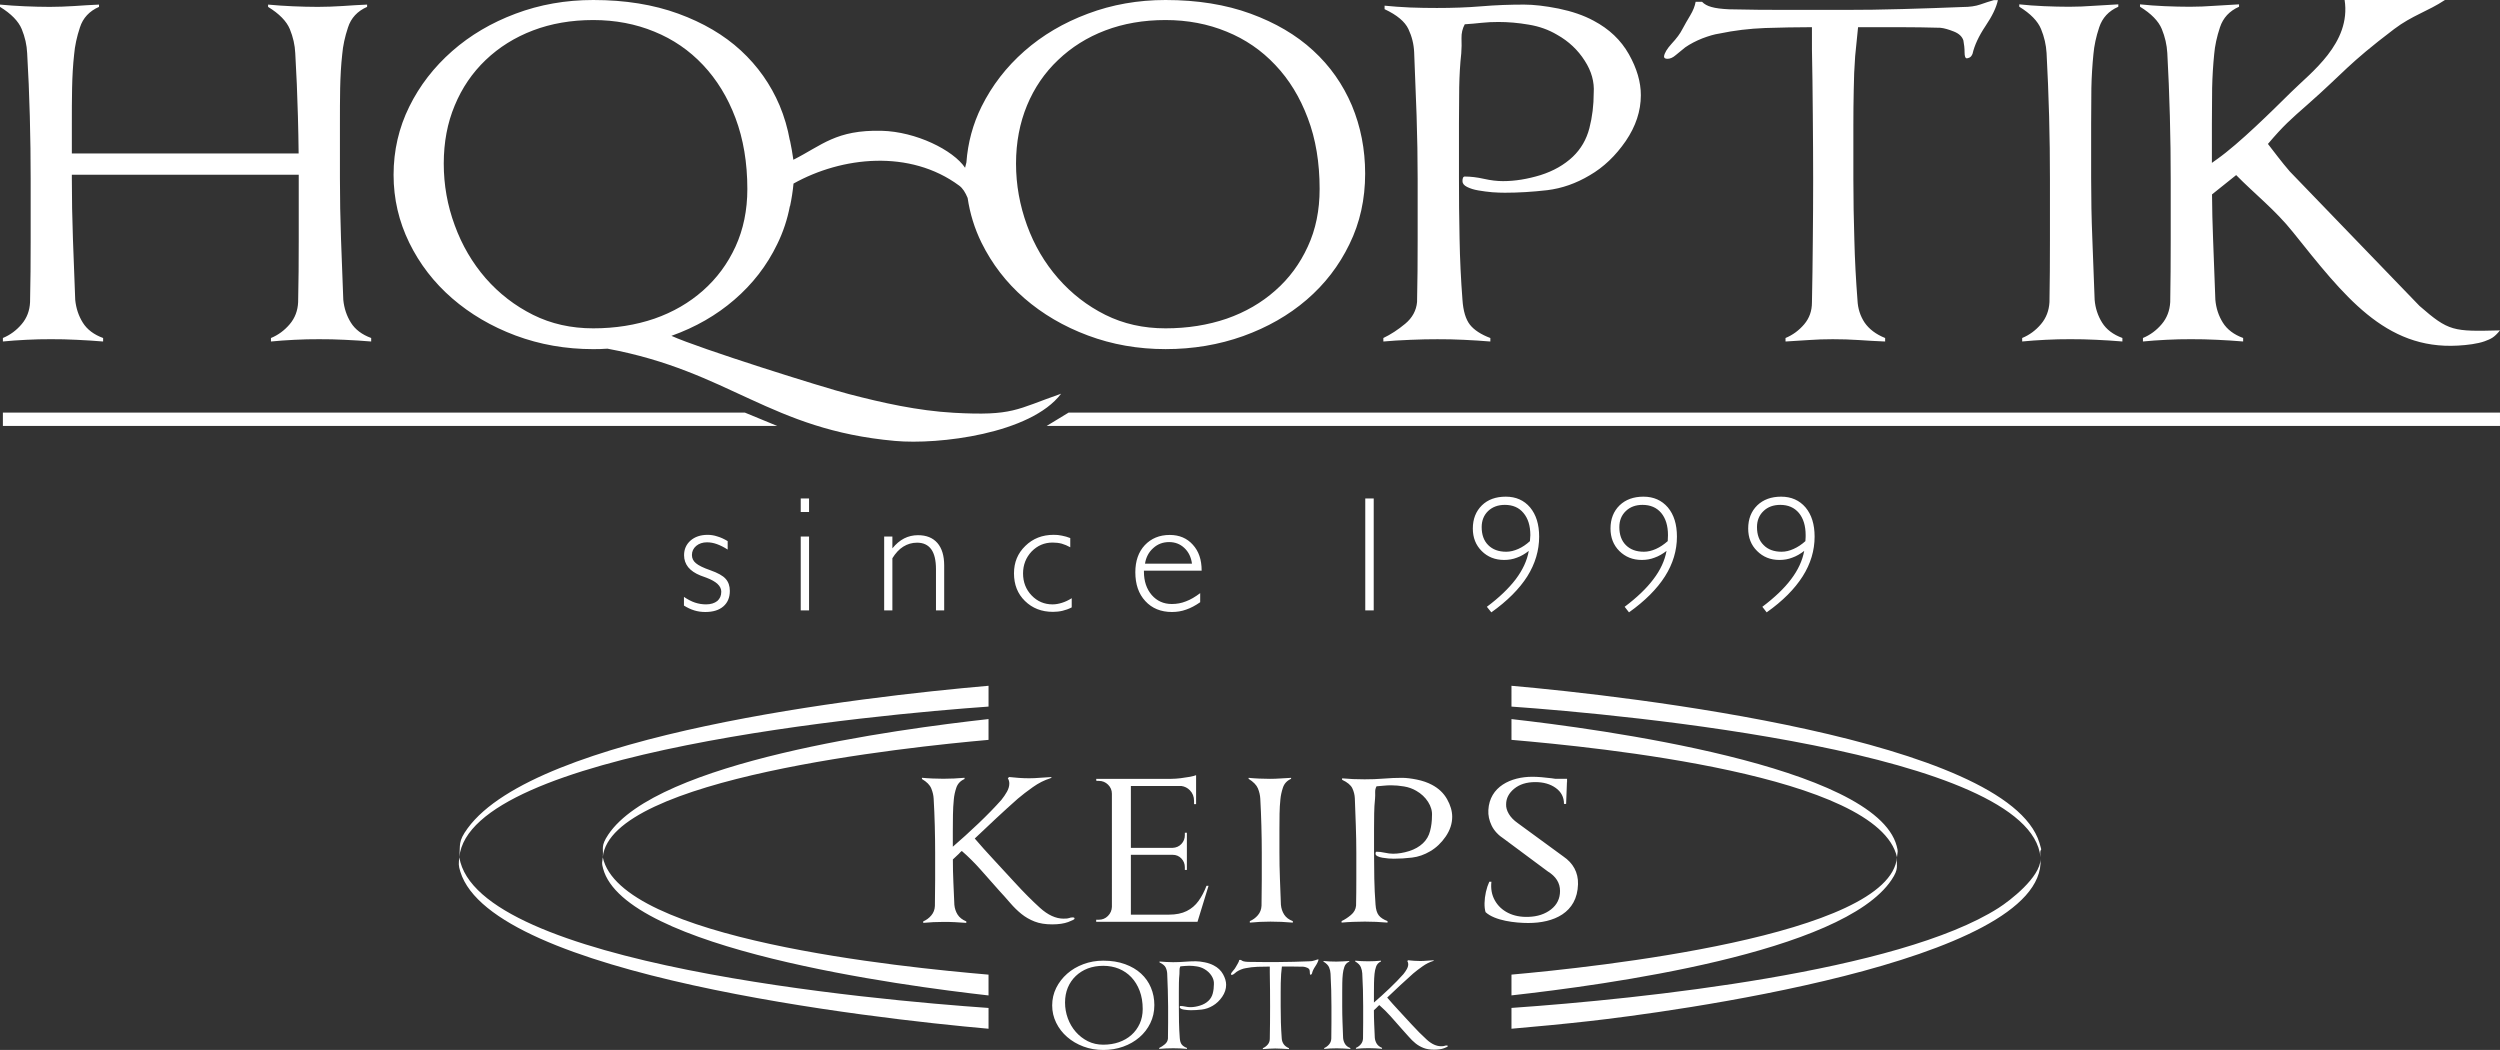
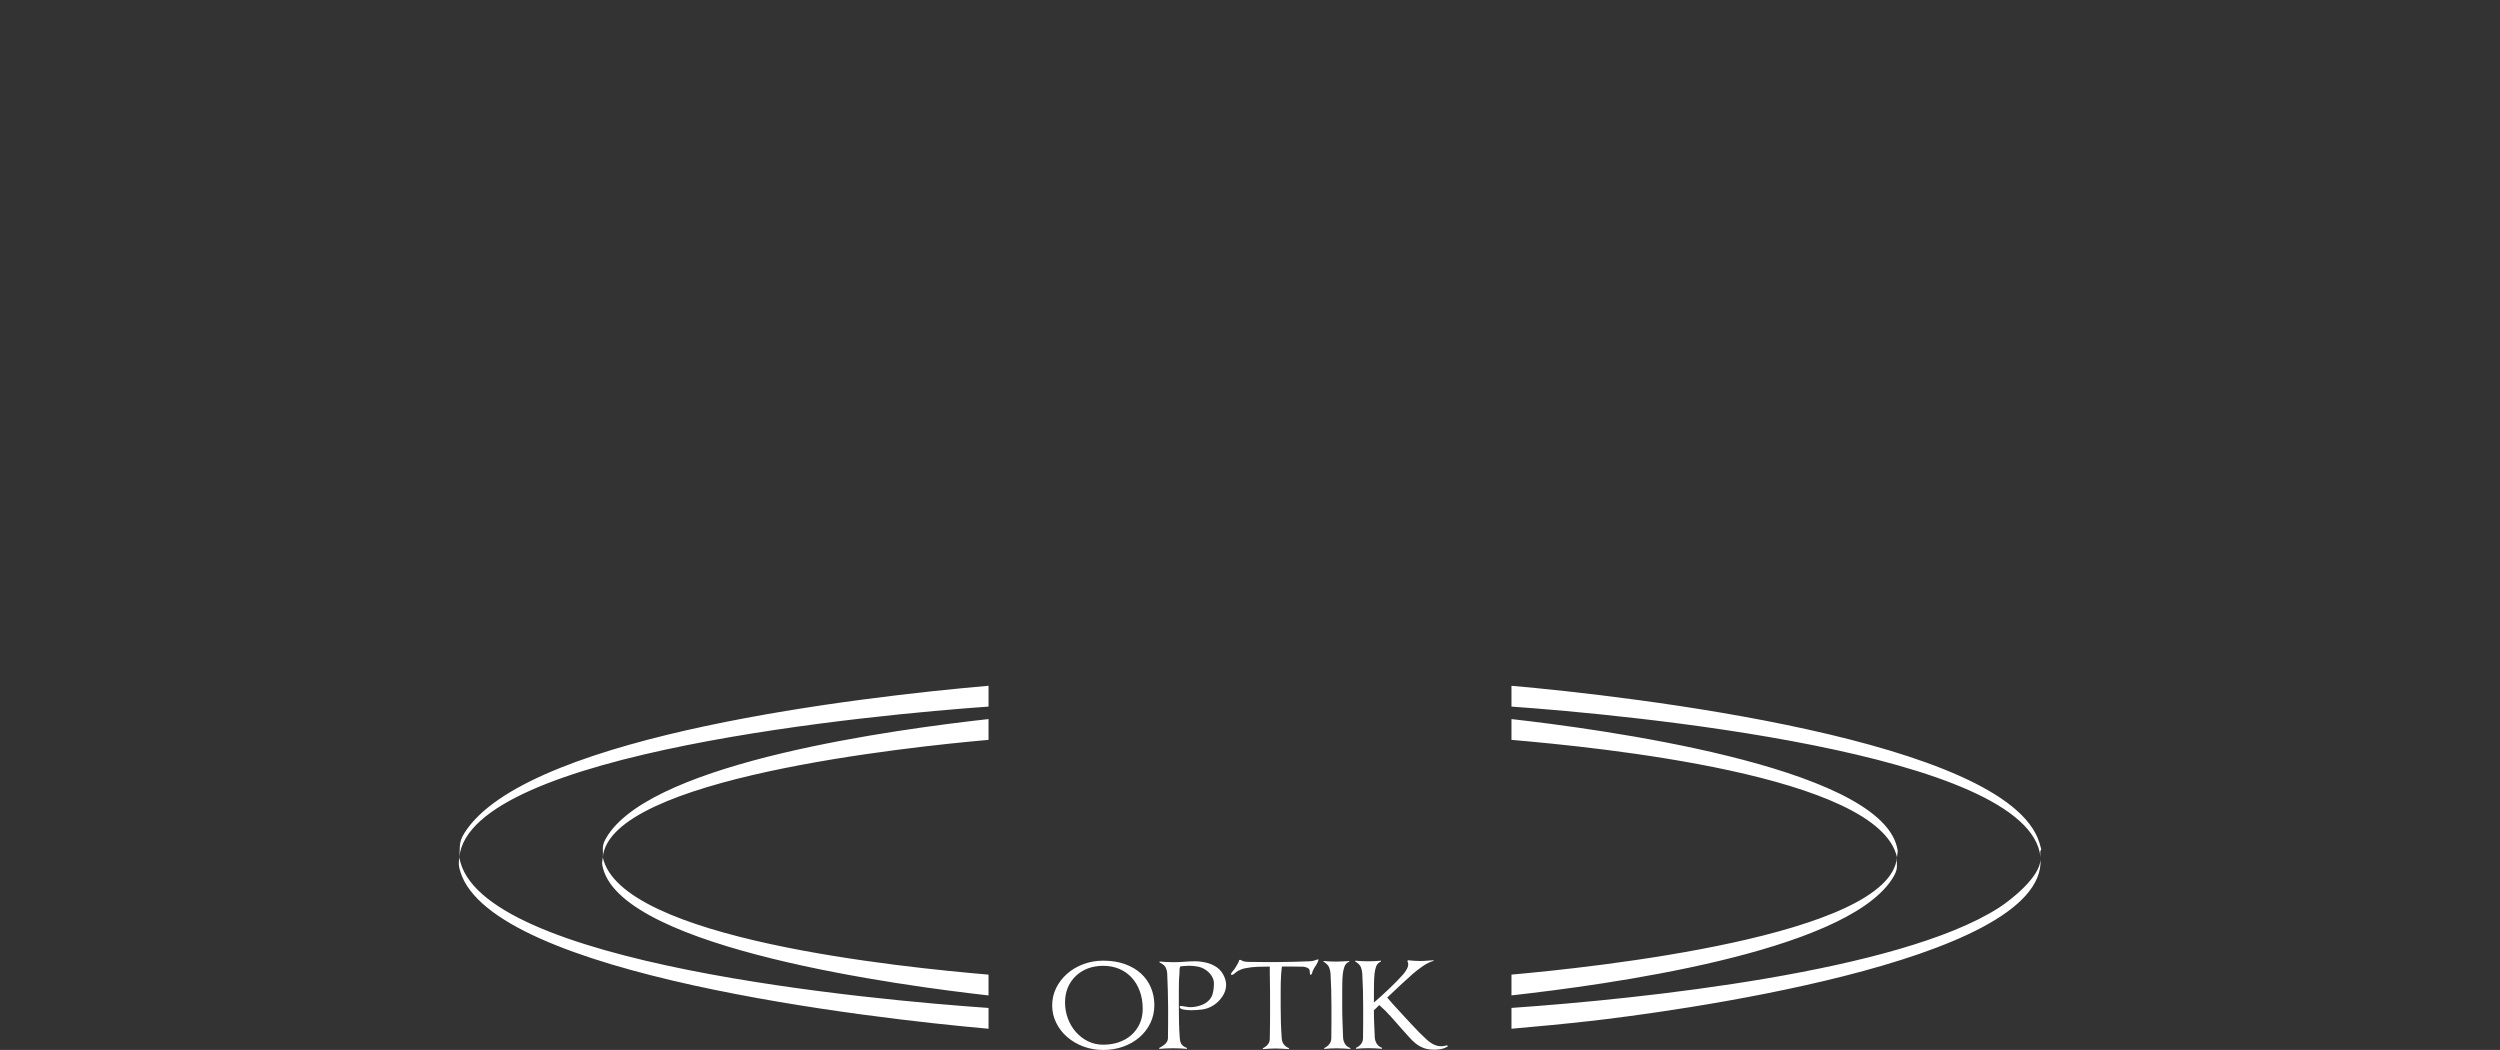
<svg xmlns="http://www.w3.org/2000/svg" id="Layer_1" x="0px" y="0px" width="265.18px" height="111.372px" viewBox="41.228 0 265.18 111.372" xml:space="preserve">
  <rect x="41.228" y="0" width="265.18" height="111.372" fill="#333333" stroke="none" />
  <g>
-     <path fill="#FFFFFF" d="M306.407,45.177v-1.409H154.573l-2.319,1.409H306.407z M113.777,63.314  c0.397,0.269,0.781,0.475,1.165,0.603c0.385,0.128,0.781,0.191,1.179,0.191c0.5,0,0.897-0.127,1.191-0.357  c0.281-0.246,0.423-0.564,0.423-0.988c0-0.602-0.525-1.087-1.576-1.484c-0.269-0.09-0.474-0.179-0.628-0.23  c-0.576-0.231-1.012-0.526-1.306-0.885c-0.282-0.359-0.436-0.78-0.436-1.267c0-0.642,0.23-1.154,0.691-1.564  c0.461-0.396,1.064-0.601,1.806-0.601c0.334,0,0.679,0.05,1.025,0.167c0.358,0.102,0.718,0.269,1.102,0.498v0.897  c-0.398-0.258-0.782-0.448-1.141-0.578c-0.358-0.128-0.704-0.191-1.051-0.191c-0.459,0-0.846,0.129-1.152,0.385  c-0.295,0.257-0.447,0.575-0.447,0.961c0,0.347,0.14,0.64,0.422,0.87c0.27,0.231,0.78,0.488,1.524,0.744  c0.794,0.281,1.332,0.575,1.627,0.909c0.295,0.32,0.448,0.757,0.448,1.28c0,0.705-0.23,1.257-0.692,1.653  c-0.46,0.397-1.1,0.589-1.908,0.589c-0.396,0-0.794-0.051-1.165-0.167c-0.372-0.114-0.73-0.282-1.102-0.513V63.314z   M126.163,54.308v-1.434h0.883v1.434H126.163z M126.163,64.749V56.91h0.883v7.838L126.163,64.749L126.163,64.749z M135.013,64.749  V56.91h0.872v1.254c0.384-0.472,0.795-0.818,1.242-1.05c0.448-0.23,0.948-0.346,1.473-0.346c0.885,0,1.576,0.27,2.063,0.833  c0.474,0.551,0.716,1.345,0.716,2.369v4.777h-0.87V60.38c0-0.946-0.166-1.651-0.5-2.113c-0.333-0.461-0.832-0.704-1.499-0.704  c-0.538,0-1.024,0.141-1.473,0.422c-0.436,0.271-0.819,0.691-1.152,1.229v5.532h-0.872V64.749z M154.906,64.428  c-0.32,0.167-0.653,0.283-0.974,0.359c-0.319,0.077-0.666,0.114-1.012,0.114c-1.203,0-2.189-0.384-2.971-1.151  c-0.781-0.757-1.166-1.742-1.166-2.935c0-1.166,0.396-2.127,1.203-2.907c0.796-0.782,1.795-1.178,3.012-1.178  c0.294,0,0.589,0.022,0.87,0.088c0.296,0.053,0.59,0.141,0.885,0.256v0.976c-0.295-0.167-0.603-0.294-0.908-0.384  c-0.308-0.079-0.629-0.115-0.962-0.115c-0.883,0-1.613,0.319-2.229,0.946c-0.603,0.641-0.909,1.422-0.909,2.333  c0,0.922,0.307,1.703,0.909,2.331c0.602,0.629,1.346,0.947,2.229,0.947c0.321,0,0.653-0.063,0.985-0.166  c0.347-0.104,0.693-0.271,1.039-0.488v0.974H154.906z M168.534,63.878c-0.513,0.358-1,0.615-1.486,0.782  c-0.486,0.178-0.999,0.256-1.511,0.256c-1.166,0-2.115-0.386-2.819-1.154c-0.717-0.769-1.063-1.793-1.063-3.062  c0-1.192,0.334-2.152,1-2.869c0.68-0.717,1.551-1.089,2.651-1.089c1.013,0,1.832,0.347,2.447,1.036  c0.628,0.682,0.936,1.589,0.936,2.729v0.025h-6.122v0.104c0,1.011,0.281,1.843,0.831,2.483c0.553,0.63,1.257,0.949,2.127,0.949  c0.525,0,1.024-0.089,1.499-0.282c0.487-0.179,0.986-0.474,1.512-0.871L168.534,63.878L168.534,63.878z M162.681,59.792h4.982  c-0.089-0.692-0.358-1.242-0.807-1.666c-0.448-0.422-0.986-0.626-1.614-0.626c-0.653,0-1.217,0.204-1.691,0.641  C163.077,58.562,162.783,59.114,162.681,59.792L162.681,59.792z M186.045,64.749V52.875h0.896v11.873L186.045,64.749  L186.045,64.749z M203.388,58.435c-0.41,0.32-0.818,0.563-1.257,0.716c-0.423,0.167-0.883,0.244-1.356,0.244  c-0.962,0-1.756-0.32-2.383-0.948c-0.629-0.628-0.938-1.422-0.938-2.383c0-1.011,0.322-1.83,0.961-2.46  c0.631-0.615,1.474-0.922,2.538-0.922c1.075,0,1.935,0.385,2.576,1.141c0.639,0.769,0.96,1.793,0.96,3.099  c0,1.473-0.424,2.882-1.256,4.214c-0.845,1.332-2.126,2.614-3.815,3.817l-0.476-0.589c1.307-0.973,2.317-1.947,3.063-2.922  C202.734,60.47,203.209,59.471,203.388,58.435L203.388,58.435z M203.514,57.396c0-0.013,0-0.024,0-0.05  c0.027-0.27,0.04-0.462,0.04-0.578c0-0.999-0.242-1.78-0.73-2.356c-0.474-0.577-1.139-0.859-1.972-0.859  c-0.73,0-1.32,0.219-1.78,0.655c-0.45,0.436-0.68,1.012-0.68,1.703c0,0.807,0.229,1.446,0.691,1.907  c0.474,0.475,1.101,0.706,1.92,0.706c0.411,0,0.835-0.104,1.27-0.296C202.708,58.036,203.119,57.757,203.514,57.396L203.514,57.396  z M218.001,58.435c-0.408,0.32-0.833,0.563-1.268,0.716c-0.422,0.167-0.884,0.244-1.355,0.244c-0.963,0-1.744-0.32-2.384-0.948  c-0.627-0.628-0.937-1.422-0.937-2.383c0-1.011,0.321-1.83,0.962-2.46c0.641-0.615,1.485-0.922,2.535-0.922  c1.077,0,1.934,0.385,2.588,1.141c0.643,0.769,0.961,1.793,0.961,3.099c0,1.473-0.423,2.882-1.268,4.214s-2.126,2.614-3.817,3.817  l-0.461-0.589c1.294-0.973,2.318-1.947,3.048-2.922C217.349,60.47,217.811,59.471,218.001,58.435L218.001,58.435z M218.13,57.396  c0-0.013,0-0.024,0-0.05c0.013-0.27,0.024-0.462,0.024-0.578c0-0.999-0.241-1.78-0.716-2.356c-0.486-0.577-1.153-0.859-1.986-0.859  c-0.729,0-1.318,0.219-1.769,0.655c-0.459,0.436-0.689,1.012-0.689,1.703c0,0.807,0.23,1.446,0.689,1.907  c0.475,0.475,1.103,0.706,1.923,0.706c0.41,0,0.845-0.104,1.269-0.296C217.31,58.036,217.718,57.757,218.13,57.396L218.13,57.396z   M232.605,58.435c-0.411,0.32-0.834,0.563-1.27,0.716c-0.422,0.167-0.871,0.244-1.356,0.244c-0.962,0-1.74-0.32-2.371-0.948  c-0.64-0.628-0.946-1.422-0.946-2.383c0-1.011,0.319-1.83,0.962-2.46c0.639-0.615,1.485-0.922,2.535-0.922  c1.076,0,1.936,0.385,2.586,1.141c0.642,0.769,0.962,1.793,0.962,3.099c0,1.473-0.422,2.882-1.268,4.214s-2.113,2.614-3.817,3.817  l-0.46-0.589c1.294-0.973,2.319-1.947,3.05-2.922C231.949,60.47,232.412,59.471,232.605,58.435L232.605,58.435z M232.732,57.396  c0-0.013,0-0.024,0-0.05c0.025-0.27,0.025-0.462,0.025-0.578c0-0.999-0.243-1.78-0.715-2.356c-0.489-0.577-1.142-0.859-1.975-0.859  c-0.73,0-1.332,0.219-1.779,0.655c-0.461,0.436-0.692,1.012-0.692,1.703c0,0.807,0.231,1.446,0.705,1.907  c0.462,0.475,1.101,0.706,1.908,0.706c0.424,0,0.847-0.104,1.268-0.296C231.912,58.036,232.335,57.757,232.732,57.396  L232.732,57.396z M46.632,35.979c-0.858,0-1.729,0.014-2.614,0.064c-0.869,0.04-1.702,0.104-2.483,0.179v-0.371  c0.781-0.321,1.447-0.82,1.998-1.474c0.552-0.653,0.845-1.434,0.884-2.331c0.052-2.166,0.064-4.342,0.064-6.507  c0-2.178,0-4.343,0-6.507c0-2.139-0.026-4.368-0.089-6.7c-0.064-2.332-0.154-4.56-0.282-6.698c-0.038-0.858-0.23-1.704-0.576-2.549  c-0.346-0.833-1.115-1.626-2.306-2.357V0.487c0.82,0.077,1.69,0.141,2.613,0.179c0.922,0.038,1.806,0.064,2.663,0.064  c0.871,0,1.742-0.038,2.614-0.09c0.884-0.064,1.755-0.114,2.613-0.153v0.243c-1.025,0.448-1.704,1.179-2.024,2.178  c-0.333,0.999-0.537,1.959-0.614,2.856c-0.128,1.14-0.192,2.344-0.218,3.586c-0.026,1.256-0.026,2.512-0.026,3.779v3.151h24.056  c-0.013-1.281-0.039-2.6-0.076-3.945c-0.064-2.332-0.154-4.56-0.282-6.698c-0.038-0.859-0.231-1.704-0.576-2.549  c-0.346-0.833-1.114-1.626-2.306-2.357V0.487c0.819,0.077,1.69,0.141,2.612,0.179c0.923,0.038,1.807,0.064,2.664,0.064  c0.871,0,1.742-0.038,2.613-0.09c0.883-0.064,1.755-0.114,2.614-0.153v0.243c-1.026,0.448-1.704,1.179-2.025,2.178  c-0.334,0.999-0.539,1.959-0.614,2.856c-0.128,1.14-0.192,2.344-0.22,3.586c-0.024,1.256-0.024,2.512-0.024,3.779v5.777  c0,2.126,0.038,4.278,0.115,6.443c0.088,2.177,0.166,4.329,0.242,6.456c0.09,0.895,0.358,1.702,0.808,2.421  c0.448,0.716,1.165,1.268,2.151,1.626v0.372c-0.948-0.077-1.882-0.141-2.805-0.18c-0.922-0.051-1.832-0.064-2.729-0.064  c-0.858,0-1.729,0.013-2.613,0.064c-0.871,0.039-1.703,0.104-2.485,0.18v-0.37c0.781-0.321,1.447-0.82,1.999-1.474  s0.845-1.434,0.884-2.331c0.051-2.166,0.064-4.342,0.064-6.507c0-2.178,0-4.343,0-6.507v-0.5H48.848v0.372  c0,2.127,0.038,4.278,0.116,6.443c0.09,2.177,0.166,4.329,0.243,6.456c0.09,0.896,0.358,1.702,0.807,2.421  c0.448,0.717,1.165,1.267,2.152,1.626v0.371c-0.948-0.077-1.885-0.14-2.806-0.179C48.439,35.993,47.529,35.979,46.632,35.979  L46.632,35.979z M273.63,35.979c-0.858,0-1.729,0.014-2.613,0.064c-0.869,0.04-1.703,0.104-2.483,0.179v-0.371  c0.779-0.321,1.445-0.82,1.997-1.474c0.553-0.653,0.845-1.434,0.897-2.331c0.038-2.178,0.051-4.342,0.051-6.521  c0-2.164,0-4.329,0-6.506c0-2.126-0.025-4.369-0.089-6.699c-0.064-2.331-0.153-4.561-0.272-6.7c-0.05-0.858-0.24-1.703-0.587-2.549  c-0.346-0.832-1.114-1.626-2.306-2.357V0.461c0.819,0.09,1.691,0.154,2.613,0.193c0.923,0.038,1.821,0.063,2.677,0.063  c0.859,0,1.729-0.038,2.613-0.102c0.872-0.052,1.744-0.104,2.601-0.154v0.256c-1.025,0.449-1.691,1.179-2.023,2.177  c-0.333,1.001-0.539,1.961-0.615,2.857c-0.115,1.152-0.19,2.344-0.218,3.599c-0.011,1.243-0.025,2.499-0.025,3.779v4.149  l0.551-0.396c2.345-1.652,5.868-5.15,7.839-7.097c2.101-2.088,6.393-5.2,5.688-9.786h10.644c-1.82,1.205-3.482,1.64-5.394,3.087  c-5.007,3.805-5.226,4.521-9.183,8.006c-1.807,1.588-2.538,2.216-4.202,4.176c0.77,0.986,1.423,1.882,2.32,2.92l13.754,14.257  c3.114,2.715,3.561,2.727,8.543,2.6c-0.652,0.794-0.961,0.896-1.625,1.152c-0.744,0.271-1.883,0.411-2.831,0.461  c-7.762,0.449-12.119-5.315-17.51-12.04c-1.869-2.344-4.1-4.086-6.02-6.046l-2.561,2.049c0.011,1.563,0.049,3.139,0.112,4.727  c0.078,2.177,0.154,4.317,0.242,6.456c0.078,0.896,0.348,1.702,0.797,2.421c0.448,0.717,1.163,1.267,2.151,1.626v0.371  c-0.95-0.077-1.87-0.14-2.795-0.179C275.449,35.993,274.54,35.979,273.63,35.979L273.63,35.979z M260.822,35.979  c-0.858,0-1.729,0.014-2.613,0.064c-0.87,0.04-1.704,0.104-2.485,0.179v-0.371c0.781-0.321,1.448-0.82,1.998-1.474  c0.552-0.653,0.846-1.434,0.897-2.331c0.038-2.178,0.05-4.342,0.05-6.521c0-2.164,0-4.329,0-6.506c0-2.126-0.024-4.369-0.088-6.699  c-0.065-2.331-0.154-4.561-0.27-6.7c-0.05-0.858-0.242-1.703-0.59-2.549c-0.345-0.832-1.112-1.626-2.305-2.357V0.461  c0.82,0.09,1.689,0.154,2.612,0.193c0.922,0.038,1.82,0.063,2.679,0.063c0.857,0,1.729-0.038,2.611-0.102  c0.872-0.052,1.742-0.104,2.602-0.154v0.256c-1.027,0.449-1.692,1.179-2.024,2.177c-0.334,1.001-0.538,1.961-0.615,2.857  c-0.115,1.152-0.192,2.344-0.218,3.599c-0.014,1.243-0.024,2.499-0.024,3.779v5.764c0,2.14,0.038,4.291,0.127,6.455  c0.078,2.177,0.153,4.317,0.244,6.456c0.076,0.896,0.346,1.702,0.794,2.421c0.447,0.717,1.164,1.267,2.15,1.626v0.371  c-0.947-0.077-1.869-0.14-2.792-0.179C262.641,35.993,261.731,35.979,260.822,35.979L260.822,35.979z M253.15,0.013  c-0.166,0.782-0.603,1.69-1.321,2.754c-0.702,1.05-1.163,2.036-1.368,2.934c-0.078,0.191-0.179,0.333-0.308,0.397  c-0.116,0.051-0.218,0.089-0.296,0.089c-0.166,0-0.243-0.218-0.243-0.64c0-0.436-0.049-0.845-0.126-1.255  c-0.129-0.411-0.463-0.731-1.014-0.949c-0.55-0.218-1.023-0.358-1.434-0.397c-1.384-0.038-2.832-0.063-4.368-0.063  c-1.526,0-2.973,0-4.355,0l-0.308,3.061c-0.088,1.178-0.14,2.383-0.152,3.599c-0.026,1.218-0.039,2.46-0.039,3.729v5.737  c0,2.152,0.039,4.292,0.104,6.405c0.051,2.125,0.165,4.253,0.332,6.417c0.039,0.897,0.297,1.691,0.755,2.383  c0.474,0.69,1.192,1.242,2.179,1.639v0.371c-0.938-0.039-1.871-0.09-2.78-0.154c-0.924-0.062-1.844-0.089-2.779-0.089  c-0.859,0-1.717,0.027-2.562,0.089c-0.86,0.064-1.679,0.116-2.446,0.154v-0.371c0.768-0.321,1.433-0.807,1.985-1.461  c0.551-0.653,0.818-1.42,0.818-2.318c0.04-2.165,0.079-4.315,0.091-6.468c0.023-2.164,0.037-4.316,0.037-6.481  c0-2.152-0.014-4.471-0.037-6.956c-0.014-2.484-0.051-4.791-0.091-6.904V2.883c-1.666,0-3.328,0.038-4.97,0.089  c-1.653,0.063-3.267,0.255-4.853,0.588c-0.54,0.077-1.128,0.256-1.808,0.513c-0.666,0.269-1.268,0.576-1.805,0.947  c-0.36,0.281-0.692,0.564-1.003,0.82c-0.305,0.269-0.6,0.397-0.88,0.397c-0.245,0-0.371-0.076-0.371-0.243  c0.036-0.359,0.319-0.82,0.819-1.371c0.513-0.551,0.896-1.063,1.139-1.55c0.242-0.448,0.514-0.935,0.819-1.435  c0.307-0.512,0.5-1,0.576-1.448h0.68c0.243,0.257,0.576,0.436,1,0.552c0.435,0.127,1.05,0.206,1.869,0.244  c2.037,0.05,4.073,0.064,6.097,0.064c2.037,0,4.073,0,6.11,0c1.961,0,4.021-0.025,6.199-0.09c2.179-0.064,4.306-0.128,6.38-0.217  c0.729,0,1.356-0.089,1.869-0.269c0.499-0.179,0.987-0.333,1.435-0.461H253.15z M193.639,0.846c1.641,0,3.229-0.051,4.739-0.179  c1.526-0.128,3.023-0.179,4.51-0.179c1.025,0,2.241,0.14,3.662,0.422c1.423,0.295,2.666,0.717,3.728,1.294  c1.643,0.871,2.884,2.049,3.729,3.547c0.846,1.499,1.269,2.946,1.269,4.342c0,1.691-0.539,3.305-1.601,4.867  c-1.076,1.563-2.346,2.78-3.831,3.638c-1.437,0.858-2.934,1.383-4.496,1.575c-1.563,0.18-3.063,0.27-4.496,0.27  c-0.372,0-0.82-0.014-1.333-0.051c-0.512-0.052-1-0.103-1.472-0.192c-0.476-0.077-0.872-0.206-1.205-0.372  c-0.332-0.167-0.487-0.371-0.487-0.615c0-0.319,0.078-0.487,0.244-0.487c0.613,0,1.293,0.077,2.035,0.244  c0.732,0.166,1.411,0.242,2.024,0.242c1.282,0,2.601-0.218,3.984-0.64c1.369-0.436,2.511-1.089,3.42-1.948  c0.856-0.819,1.446-1.831,1.754-3.022c0.308-1.191,0.461-2.447,0.461-3.753c0.079-1.152-0.229-2.292-0.96-3.418  c-0.718-1.128-1.69-2.051-2.921-2.742c-0.909-0.539-1.907-0.896-3.021-1.077c-1.114-0.192-2.179-0.281-3.203-0.281  c-0.614,0-1.217,0.025-1.794,0.089c-0.575,0.063-1.166,0.116-1.779,0.155c-0.244,0.449-0.36,0.947-0.346,1.485  c0.025,0.526,0.012,1.063-0.026,1.602c-0.129,1.153-0.192,2.344-0.217,3.6c-0.013,1.255-0.026,2.523-0.026,3.791v5.791  c0,2.138,0.014,4.291,0.064,6.468c0.038,2.178,0.142,4.342,0.307,6.482c0.078,1.19,0.346,2.076,0.794,2.65  c0.448,0.565,1.179,1.04,2.165,1.41v0.371c-0.948-0.076-1.882-0.14-2.804-0.179c-0.938-0.051-1.872-0.064-2.808-0.064  c-0.819,0-1.778,0.013-2.869,0.064c-1.089,0.04-2.049,0.104-2.869,0.179v-0.373c0.78-0.371,1.549-0.871,2.319-1.511  c0.756-0.628,1.177-1.41,1.256-2.306c0.05-2.176,0.063-4.354,0.063-6.531c0-2.178,0-4.354,0-6.533c0-2.14-0.037-4.382-0.113-6.726  c-0.091-2.331-0.167-4.572-0.258-6.711c-0.038-0.858-0.243-1.678-0.613-2.459c-0.372-0.782-1.204-1.485-2.524-2.101V0.602  c0.819,0.09,1.729,0.142,2.716,0.193C191.796,0.833,192.731,0.846,193.639,0.846L193.639,0.846z M104.157,0  c3.382,0,6.378,0.487,9.017,1.448c2.627,0.96,4.842,2.254,6.636,3.907c1.793,1.653,3.164,3.6,4.111,5.828  c0.499,1.192,0.858,2.421,1.088,3.715h0.014c0.141,0.652,0.255,1.333,0.358,2.049c3.048-1.537,4.521-3.19,9.362-3.074  c3.638,0.089,7.583,2.037,8.853,3.92c0.051-0.193,0.089-0.385,0.14-0.564c0.154-2.101,0.691-4.073,1.602-5.917  c1.114-2.241,2.626-4.201,4.548-5.892c1.922-1.69,4.163-3.01,6.737-3.97C159.184,0.487,161.938,0,164.858,0  c3.383,0,6.392,0.487,9.019,1.448c2.625,0.96,4.842,2.254,6.634,3.907c1.807,1.653,3.163,3.6,4.112,5.828  c0.936,2.242,1.409,4.649,1.409,7.237c0,2.715-0.551,5.213-1.665,7.48c-1.102,2.28-2.614,4.24-4.534,5.892  c-1.921,1.652-4.176,2.934-6.737,3.856c-2.575,0.921-5.315,1.383-8.236,1.383c-2.92,0-5.674-0.486-8.235-1.446  c-2.575-0.96-4.815-2.28-6.737-3.945c-1.922-1.666-3.433-3.638-4.548-5.892c-0.742-1.512-1.229-3.1-1.474-4.752  c-0.242-0.576-0.511-1.024-0.896-1.306c-5.226-3.868-12.437-3.087-17.573-0.218c-0.077,0.82-0.205,1.627-0.371,2.408l-0.013-0.026  c-0.269,1.421-0.718,2.767-1.346,4.048c-1.101,2.28-2.625,4.241-4.547,5.893c-1.895,1.639-4.124,2.919-6.673,3.829  c2.921,1.333,16.075,5.47,18.816,6.175c3.534,0.921,7.275,1.767,11.145,1.986c6.302,0.345,6.557-0.347,11.374-2.024  c-3.215,4.254-13.001,5.432-17.626,5.008c-13.283-1.19-17.484-7.364-30.497-9.785c-0.5,0.038-1,0.05-1.499,0.05  c-2.933,0-5.674-0.486-8.249-1.446c-2.562-0.96-4.803-2.28-6.725-3.945c-1.921-1.666-3.445-3.638-4.547-5.893  c-1.1-2.254-1.665-4.65-1.665-7.199c0-2.588,0.563-5.008,1.665-7.237c1.102-2.241,2.626-4.201,4.547-5.892  c1.922-1.69,4.164-3.01,6.725-3.97C98.483,0.487,101.224,0,104.157,0L104.157,0z M164.858,2.126c-2.344,0-4.469,0.372-6.391,1.102  c-1.922,0.73-3.587,1.78-5.008,3.138c-1.422,1.345-2.524,2.958-3.293,4.816c-0.768,1.857-1.166,3.919-1.166,6.174  s0.398,4.433,1.166,6.545c0.769,2.115,1.871,3.985,3.293,5.611c1.421,1.626,3.086,2.92,5.008,3.881  c1.922,0.959,4.047,1.434,6.391,1.434c2.332,0,4.497-0.346,6.482-1.024c1.986-0.692,3.701-1.691,5.161-2.985  c1.474-1.293,2.613-2.843,3.446-4.662c0.846-1.819,1.256-3.855,1.256-6.109c0-2.793-0.41-5.304-1.256-7.519  c-0.833-2.217-1.973-4.086-3.446-5.636c-1.46-1.55-3.175-2.73-5.161-3.536C169.354,2.537,167.19,2.126,164.858,2.126L164.858,2.126  z M104.157,2.126c-2.344,0-4.471,0.372-6.393,1.102c-1.921,0.73-3.599,1.78-5.021,3.138c-1.409,1.345-2.511,2.958-3.279,4.816  c-0.781,1.857-1.166,3.919-1.166,6.174s0.385,4.433,1.166,6.545c0.769,2.115,1.87,3.985,3.279,5.611  c1.422,1.626,3.1,2.92,5.021,3.881c1.922,0.959,4.049,1.434,6.393,1.434c2.331,0,4.496-0.346,6.48-1.024  c1.985-0.692,3.702-1.691,5.163-2.985c1.46-1.293,2.612-2.843,3.445-4.662c0.831-1.819,1.256-3.855,1.256-6.109  c0-2.793-0.425-5.304-1.256-7.519c-0.833-2.217-1.985-4.086-3.445-5.636c-1.461-1.55-3.178-2.73-5.163-3.536  C108.654,2.537,106.489,2.126,104.157,2.126L104.157,2.126z M120.245,43.768H41.534v1.409h82.129L120.245,43.768z" />
-   </g>
+     </g>
  <g id="Warstwa_x0020_1">
    <path fill="#FFFFFF" d="M158.253,101.9c0.867,0,1.635,0.123,2.31,0.37c0.674,0.245,1.238,0.576,1.699,1  c0.46,0.423,0.81,0.92,1.048,1.49c0.241,0.572,0.362,1.191,0.362,1.852c0,0.695-0.142,1.332-0.426,1.916  c-0.281,0.582-0.669,1.083-1.161,1.506c-0.492,0.423-1.065,0.752-1.724,0.988c-0.658,0.234-1.359,0.35-2.108,0.35  c-0.747,0-1.45-0.12-2.106-0.366c-0.658-0.247-1.233-0.584-1.723-1.012c-0.492-0.426-0.88-0.929-1.164-1.506  c-0.284-0.578-0.425-1.191-0.425-1.844c0-0.661,0.142-1.279,0.425-1.853c0.284-0.569,0.671-1.073,1.164-1.507  c0.49-0.434,1.065-0.771,1.723-1.015C156.802,102.023,157.506,101.9,158.253,101.9L158.253,101.9z M158.253,102.446  c-0.597,0-1.143,0.094-1.635,0.278c-0.49,0.188-0.917,0.455-1.282,0.803c-0.364,0.349-0.645,0.76-0.843,1.233  c-0.195,0.477-0.294,1.003-0.294,1.579s0.099,1.137,0.294,1.675c0.198,0.54,0.479,1.02,0.843,1.437  c0.364,0.414,0.792,0.747,1.282,0.993c0.492,0.245,1.038,0.368,1.635,0.368c0.599,0,1.153-0.088,1.659-0.264  c0.508-0.178,0.95-0.431,1.324-0.763c0.372-0.33,0.666-0.729,0.88-1.194c0.214-0.465,0.321-0.985,0.321-1.563  c0-0.717-0.107-1.357-0.321-1.924c-0.214-0.567-0.508-1.046-0.88-1.442c-0.374-0.396-0.816-0.697-1.324-0.907  C159.406,102.55,158.852,102.446,158.253,102.446z M165.659,102.061c0.428,0,0.839-0.017,1.233-0.049  c0.396-0.032,0.786-0.049,1.172-0.049c0.265,0,0.583,0.038,0.953,0.112c0.369,0.075,0.693,0.188,0.971,0.338  c0.425,0.222,0.749,0.529,0.968,0.92c0.22,0.391,0.33,0.769,0.33,1.129c0,0.439-0.139,0.862-0.417,1.268  c-0.278,0.405-0.61,0.721-0.993,0.946c-0.375,0.225-0.765,0.36-1.172,0.409c-0.404,0.048-0.795,0.071-1.169,0.071  c-0.097,0-0.212-0.005-0.345-0.016c-0.134-0.011-0.262-0.027-0.385-0.048c-0.123-0.021-0.227-0.054-0.31-0.096  c-0.086-0.044-0.129-0.098-0.129-0.162c0-0.085,0.021-0.128,0.064-0.128c0.161,0,0.335,0.021,0.527,0.064  c0.193,0.043,0.369,0.063,0.53,0.063c0.332,0,0.677-0.057,1.033-0.169c0.358-0.112,0.656-0.281,0.891-0.505  c0.225-0.213,0.377-0.474,0.458-0.785c0.081-0.31,0.121-0.637,0.121-0.979c0.021-0.298-0.062-0.595-0.249-0.889  c-0.188-0.294-0.442-0.532-0.763-0.715c-0.236-0.139-0.498-0.229-0.785-0.277c-0.289-0.049-0.566-0.072-0.834-0.072  c-0.161,0-0.316,0.008-0.466,0.023c-0.15,0.017-0.303,0.029-0.462,0.041c-0.064,0.116-0.094,0.242-0.088,0.382  s0.002,0.278-0.008,0.418c-0.032,0.299-0.05,0.612-0.056,0.938c-0.005,0.324-0.008,0.653-0.008,0.985v1.507  c0,0.556,0.005,1.114,0.016,1.682c0.011,0.568,0.037,1.127,0.081,1.685c0.021,0.31,0.09,0.54,0.208,0.689  c0.115,0.15,0.303,0.273,0.56,0.369v0.097c-0.247-0.021-0.49-0.037-0.729-0.049c-0.24-0.009-0.483-0.016-0.729-0.016  c-0.215,0-0.463,0.007-0.747,0.016c-0.281,0.012-0.53,0.027-0.744,0.049v-0.097c0.203-0.096,0.404-0.228,0.602-0.394  c0.195-0.166,0.305-0.366,0.326-0.601c0.011-0.568,0.017-1.133,0.017-1.7c0-0.566,0-1.131,0-1.698c0-0.557-0.011-1.138-0.032-1.748  c-0.022-0.609-0.043-1.19-0.065-1.747c-0.01-0.225-0.064-0.438-0.16-0.642c-0.094-0.201-0.313-0.382-0.656-0.543v-0.097  c0.214,0.021,0.449,0.037,0.704,0.048C165.177,102.054,165.423,102.061,165.659,102.061L165.659,102.061z M181.094,101.77  c-0.043,0.205-0.157,0.445-0.344,0.724c-0.188,0.275-0.309,0.532-0.358,0.768c-0.022,0.054-0.049,0.088-0.081,0.105  c-0.032,0.016-0.06,0.024-0.081,0.024c-0.042,0-0.063-0.058-0.063-0.17s-0.011-0.222-0.032-0.328  c-0.032-0.108-0.12-0.19-0.265-0.248s-0.271-0.093-0.377-0.104c-0.364-0.012-0.746-0.017-1.146-0.017c-0.401,0-0.784,0-1.147,0  l-0.081,0.8c-0.021,0.311-0.034,0.627-0.04,0.948c-0.005,0.318-0.008,0.645-0.008,0.976v1.507c0,0.568,0.008,1.127,0.023,1.684  c0.017,0.556,0.046,1.118,0.088,1.683c0.012,0.236,0.078,0.444,0.201,0.626c0.124,0.183,0.313,0.327,0.57,0.435v0.097  c-0.246-0.012-0.489-0.027-0.73-0.042c-0.24-0.016-0.481-0.024-0.728-0.024c-0.225,0-0.45,0.009-0.674,0.024  c-0.226,0.015-0.439,0.03-0.641,0.042v-0.097c0.201-0.086,0.376-0.215,0.52-0.386c0.145-0.172,0.217-0.375,0.217-0.61  c0.011-0.567,0.019-1.132,0.024-1.698c0.005-0.568,0.007-1.133,0.007-1.7s-0.002-1.174-0.007-1.827  c-0.006-0.65-0.014-1.254-0.024-1.812v-0.623c-0.438,0-0.872,0.008-1.306,0.023c-0.434,0.017-0.858,0.067-1.273,0.15  c-0.14,0.021-0.297,0.067-0.474,0.137c-0.176,0.069-0.334,0.152-0.474,0.249c-0.096,0.075-0.184,0.146-0.265,0.216  c-0.08,0.07-0.158,0.104-0.232,0.104c-0.062,0-0.097-0.021-0.097-0.064c0.011-0.096,0.083-0.217,0.217-0.362  c0.134-0.144,0.232-0.28,0.297-0.406c0.064-0.116,0.136-0.242,0.217-0.377c0.08-0.133,0.131-0.26,0.152-0.378h0.177  c0.064,0.065,0.153,0.113,0.265,0.146s0.275,0.054,0.486,0.064c0.535,0.011,1.07,0.017,1.605,0.017c0.532,0,1.067,0,1.603,0  c0.512,0,1.056-0.009,1.628-0.025c0.569-0.016,1.128-0.034,1.675-0.056c0.192,0,0.354-0.024,0.486-0.072  c0.134-0.048,0.26-0.088,0.378-0.121H181.094L181.094,101.77z M183.019,111.198c-0.226,0-0.453,0.006-0.683,0.016  c-0.228,0.011-0.444,0.027-0.647,0.048v-0.096c0.203-0.085,0.377-0.214,0.52-0.386c0.144-0.17,0.222-0.374,0.232-0.609  c0.01-0.567,0.016-1.132,0.016-1.7c0-0.565,0-1.131,0-1.697c0-0.558-0.008-1.138-0.024-1.748c-0.016-0.61-0.039-1.189-0.072-1.747  c-0.01-0.225-0.061-0.447-0.151-0.666c-0.089-0.217-0.29-0.424-0.6-0.615v-0.064c0.214,0.021,0.44,0.037,0.679,0.049  c0.242,0.01,0.474,0.016,0.698,0.016c0.226,0,0.453-0.009,0.683-0.024c0.23-0.016,0.455-0.029,0.68-0.04v0.064  c-0.268,0.118-0.441,0.309-0.526,0.569c-0.086,0.261-0.141,0.509-0.161,0.743c-0.032,0.3-0.051,0.614-0.056,0.94  c-0.006,0.323-0.008,0.653-0.008,0.984v1.506c0,0.557,0.01,1.116,0.031,1.685c0.022,0.566,0.043,1.125,0.064,1.683  c0.021,0.235,0.091,0.446,0.209,0.634c0.114,0.187,0.302,0.329,0.559,0.426v0.097c-0.246-0.021-0.489-0.039-0.728-0.048  C183.492,111.204,183.253,111.198,183.019,111.198L183.019,111.198z M186.385,111.182c-0.226,0-0.452,0.004-0.683,0.016  c-0.228,0.011-0.444,0.026-0.647,0.049v-0.098c0.203-0.085,0.377-0.214,0.521-0.385c0.142-0.171,0.219-0.375,0.23-0.609  c0.011-0.567,0.016-1.133,0.016-1.699c0-0.567,0-1.132,0-1.699c0-0.568-0.008-1.153-0.023-1.763  c-0.018-0.611-0.041-1.191-0.073-1.748c-0.01-0.215-0.062-0.434-0.149-0.654c-0.091-0.226-0.291-0.429-0.602-0.611v-0.08  c0.214,0.021,0.441,0.037,0.682,0.048c0.238,0.011,0.472,0.016,0.696,0.016s0.452-0.005,0.682-0.016  c0.23-0.011,0.456-0.026,0.68-0.048v0.08c-0.267,0.118-0.44,0.306-0.526,0.562c-0.086,0.255-0.14,0.507-0.161,0.752  c-0.031,0.312-0.05,0.643-0.056,0.996c-0.006,0.35-0.008,0.698-0.008,1.041v1.009c0.532-0.457,1.081-0.955,1.643-1.49  c0.56-0.532,1.055-1.041,1.482-1.522c0.139-0.171,0.26-0.348,0.361-0.529c0.102-0.181,0.153-0.356,0.153-0.527  c0-0.118-0.033-0.23-0.098-0.337l0.081-0.081c0.2,0.021,0.412,0.041,0.632,0.057c0.219,0.016,0.44,0.024,0.665,0.024  c0.226,0,0.461-0.012,0.704-0.033c0.246-0.021,0.497-0.036,0.755-0.048l-0.097,0.081c-0.386,0.117-0.76,0.307-1.129,0.569  c-0.369,0.26-0.692,0.508-0.972,0.743c-0.457,0.407-0.923,0.83-1.394,1.267c-0.471,0.438-0.928,0.872-1.378,1.3  c0.364,0.426,0.773,0.887,1.233,1.378c0.46,0.493,0.904,0.972,1.33,1.442c0.577,0.632,1.123,1.177,1.635,1.643  c0.513,0.466,1.021,0.699,1.524,0.699c0.183,0,0.3-0.013,0.358-0.04c0.06-0.027,0.132-0.04,0.217-0.04  c0.064,0,0.102,0.007,0.112,0.023c0.012,0.017,0.017,0.035,0.017,0.056c0,0.043-0.137,0.115-0.409,0.216  c-0.271,0.1-0.615,0.15-1.032,0.15c-0.439,0-0.813-0.059-1.13-0.182c-0.315-0.123-0.6-0.286-0.851-0.49  c-0.251-0.203-0.492-0.438-0.72-0.705c-0.23-0.269-0.475-0.538-0.73-0.816c-0.396-0.449-0.789-0.895-1.177-1.333  c-0.392-0.437-0.795-0.837-1.213-1.201l-0.08,0.064c-0.072,0.086-0.152,0.166-0.238,0.241c-0.086,0.073-0.171,0.155-0.257,0.24  c0,0.492,0.011,0.979,0.032,1.467c0.021,0.485,0.043,0.967,0.064,1.45c0.021,0.234,0.091,0.446,0.208,0.633  c0.117,0.188,0.302,0.335,0.56,0.441v0.098c-0.246-0.022-0.487-0.038-0.729-0.049C186.858,111.186,186.62,111.182,186.385,111.182  L186.385,111.182z" />
-     <path fill="#FFFFFF" d="M201.553,76.275c8.978,1.014,38.579,4.918,40.861,13.458c0.179,0.669,0.091,0.53,0.031,1.199  c-0.085,0.984,0.239,1.174-0.577,2.397c-5.196,7.771-30.46,11.152-40.315,12.254v-2.204c8.613-0.766,40.173-4.08,40.893-12.448  V90.93c-1.931-8.725-31.709-11.658-40.893-12.452V76.275L201.553,76.275z M146.083,109.12c-12.295-1.084-52.642-5.671-56.024-16.65  c-0.217-0.7-0.182-0.828-0.112-1.542c0.127-1.346-0.161-1.644,0.888-3.075c7.284-9.956,41.696-13.932,55.249-15.112v2.208  c-11.717,0.83-55.045,4.789-56.136,15.979v0.003c1.83,11.389,44.066,15.141,56.136,15.984V109.12L146.083,109.12z M201.553,72.743  c12.322,1.086,52.621,5.675,56,16.647c0.423,1.373-0.016,0.172,0.112,1.533c0.009,0.065,0.006,0.129,0.009,0.193  c0.003-0.063,0-0.128-0.009-0.193c-1.07-11.173-44.374-15.145-56.112-15.973V72.743L201.553,72.743z M257.674,91.117  c0.575,11.046-40.21,16.335-47.843,17.192c-2.761,0.31-5.515,0.572-8.278,0.811v-2.208c13.968-0.972,41.083-3.848,51.66-10.601  C254.447,95.524,257.64,93.059,257.674,91.117z M146.083,105.588c-8.948-1.006-38.6-4.912-40.885-13.463  c-0.174-0.649-0.094-0.543-0.032-1.197c0.094-0.964-0.248-1.16,0.578-2.395c5.202-7.779,30.5-11.161,40.339-12.261v2.207  c-8.608,0.763-40.133,4.06-40.917,12.448v0.003c1.862,8.712,31.796,11.666,40.917,12.452V105.588z" />
-     <path fill="#FFFFFF" d="M203.758,82.394c0.28,0,0.603,0.013,0.966,0.043c0.364,0.028,0.73,0.069,1.103,0.117  c0.131,0.019,0.26,0.038,0.38,0.056h1.242v0.26v0.196l-0.009-0.172l-0.091,2.382h-0.225c0-0.707-0.288-1.271-0.864-1.688  c-0.578-0.421-1.306-0.629-2.181-0.629c-0.923,0-1.67,0.235-2.24,0.704c-0.569,0.47-0.853,1.021-0.853,1.656  c-0.017,0.318,0.077,0.655,0.283,1.008c0.206,0.354,0.524,0.684,0.953,0.985l4.829,3.532c1.027,0.693,1.598,1.693,1.56,2.946  c-0.08,3.042-2.579,4.115-5.273,4.115c-1.356,0-3.538-0.233-4.533-1.15c-0.079-0.26-0.117-0.581-0.109-0.963  c0.008-0.384,0.056-0.777,0.146-1.181c0.091-0.404,0.212-0.766,0.359-1.084h0.225c-0.084,0.738,0.037,1.394,0.358,1.972  c0.321,0.579,0.792,1.022,1.409,1.333c0.621,0.31,1.333,0.449,2.145,0.423c0.974-0.028,1.776-0.295,2.413-0.792  c0.634-0.498,0.952-1.15,0.952-1.958c0-0.421-0.106-0.803-0.321-1.148c-0.214-0.348-0.545-0.657-0.99-0.932l-4.604-3.422  c-0.629-0.407-1.073-0.883-1.339-1.432c-0.265-0.549-0.38-1.097-0.348-1.646C199.231,83.435,201.494,82.394,203.758,82.394  L203.758,82.394z M185.972,82.664c0.705,0,1.387-0.023,2.039-0.077c0.653-0.054,1.298-0.081,1.933-0.081  c0.44,0,0.965,0.063,1.575,0.186c0.61,0.125,1.144,0.311,1.603,0.557c0.704,0.372,1.239,0.877,1.601,1.522  c0.364,0.645,0.543,1.268,0.543,1.867c0,0.723-0.23,1.42-0.688,2.093c-0.46,0.67-1.006,1.19-1.643,1.563  c-0.619,0.368-1.263,0.593-1.932,0.673c-0.671,0.08-1.317,0.118-1.935,0.118c-0.157,0-0.348-0.008-0.568-0.024  c-0.222-0.019-0.433-0.045-0.636-0.081c-0.203-0.034-0.374-0.088-0.517-0.159c-0.142-0.071-0.212-0.158-0.212-0.263  c0-0.143,0.035-0.215,0.107-0.215c0.265,0,0.555,0.039,0.873,0.107c0.317,0.068,0.609,0.107,0.874,0.107  c0.546,0,1.116-0.094,1.707-0.279c0.592-0.188,1.081-0.465,1.47-0.834c0.372-0.354,0.623-0.787,0.754-1.298  c0.135-0.512,0.201-1.052,0.201-1.616c0.035-0.493-0.102-0.982-0.412-1.47c-0.308-0.483-0.728-0.877-1.257-1.178  c-0.389-0.229-0.822-0.384-1.298-0.462c-0.478-0.081-0.935-0.121-1.376-0.121c-0.265,0-0.522,0.014-0.768,0.04  c-0.249,0.027-0.504,0.049-0.769,0.067c-0.107,0.192-0.155,0.404-0.146,0.635c0.008,0.229,0.006,0.46-0.014,0.688  c-0.054,0.494-0.083,1.012-0.091,1.549c-0.011,0.538-0.014,1.082-0.014,1.631v2.486c0,0.919,0.009,1.847,0.026,2.781  c0.018,0.937,0.063,1.862,0.132,2.78c0.034,0.513,0.149,0.892,0.345,1.14c0.192,0.246,0.503,0.448,0.926,0.606v0.161  c-0.406-0.034-0.809-0.062-1.204-0.079c-0.398-0.017-0.8-0.027-1.206-0.027c-0.351,0-0.763,0.011-1.231,0.027  c-0.466,0.018-0.877,0.045-1.23,0.079v-0.161c0.337-0.157,0.667-0.374,0.992-0.647c0.327-0.272,0.509-0.604,0.543-0.992  c0.02-0.936,0.027-1.869,0.027-2.807c0-0.937,0-1.871,0-2.807c0-0.918-0.019-1.881-0.053-2.887  c-0.035-1.006-0.07-1.967-0.105-2.885c-0.019-0.372-0.106-0.725-0.265-1.06c-0.159-0.337-0.521-0.638-1.086-0.902V82.56  c0.353,0.033,0.741,0.061,1.164,0.079C185.178,82.656,185.585,82.664,185.972,82.664L185.972,82.664z M175.99,97.758  c-0.369,0-0.744,0.011-1.121,0.027c-0.38,0.02-0.736,0.046-1.07,0.08v-0.158c0.334-0.143,0.621-0.354,0.858-0.634  c0.238-0.281,0.365-0.615,0.383-1.003c0.016-0.932,0.027-1.865,0.027-2.797c0-0.934,0-1.864,0-2.799  c0-0.912-0.014-1.872-0.041-2.874c-0.026-1.003-0.066-1.963-0.117-2.876c-0.019-0.369-0.103-0.735-0.252-1.097  c-0.148-0.358-0.479-0.698-0.989-1.015v-0.106c0.354,0.035,0.726,0.063,1.121,0.08c0.396,0.017,0.778,0.027,1.147,0.027  s0.744-0.014,1.121-0.041c0.38-0.026,0.753-0.048,1.121-0.066v0.106c-0.438,0.193-0.728,0.506-0.869,0.938  c-0.142,0.431-0.229,0.84-0.265,1.225c-0.052,0.492-0.083,1.009-0.091,1.544c-0.008,0.537-0.013,1.078-0.013,1.625v2.479  c0,0.916,0.015,1.839,0.052,2.77c0.035,0.935,0.07,1.857,0.105,2.771c0.034,0.386,0.148,0.734,0.343,1.042  c0.194,0.307,0.502,0.543,0.922,0.7v0.158c-0.403-0.034-0.803-0.062-1.198-0.08C176.768,97.768,176.375,97.758,175.99,97.758  L175.99,97.758z M141.347,97.788c-0.372,0-0.744,0.007-1.124,0.026c-0.377,0.017-0.733,0.043-1.067,0.077v-0.158  c0.334-0.142,0.62-0.353,0.855-0.633c0.239-0.281,0.367-0.615,0.383-1.004c0.019-0.934,0.027-1.865,0.027-2.799  c0-0.931,0-1.865,0-2.8c0-0.931-0.013-1.899-0.038-2.902c-0.027-1.003-0.066-1.961-0.12-2.876  c-0.016-0.354-0.102-0.715-0.252-1.084c-0.149-0.369-0.479-0.704-0.99-1.003v-0.131c0.354,0.033,0.729,0.061,1.124,0.076  c0.396,0.02,0.779,0.027,1.148,0.027s0.744-0.008,1.122-0.027c0.379-0.016,0.751-0.043,1.123-0.076v0.131  c-0.44,0.191-0.73,0.502-0.872,0.925c-0.142,0.421-0.23,0.836-0.265,1.239c-0.051,0.512-0.083,1.057-0.091,1.638  c-0.011,0.58-0.014,1.153-0.014,1.714v1.665c0.881-0.758,1.782-1.577,2.706-2.456c0.923-0.88,1.739-1.715,2.443-2.507  c0.227-0.281,0.425-0.572,0.594-0.872c0.166-0.297,0.249-0.589,0.249-0.87c0-0.194-0.051-0.38-0.157-0.555l0.134-0.133  c0.334,0.034,0.683,0.066,1.041,0.094c0.361,0.026,0.728,0.039,1.097,0.039c0.369,0,0.757-0.019,1.161-0.053  c0.404-0.035,0.819-0.062,1.242-0.08l-0.158,0.133c-0.635,0.193-1.255,0.507-1.862,0.938c-0.607,0.43-1.14,0.839-1.597,1.228  c-0.757,0.669-1.522,1.362-2.296,2.085c-0.775,0.723-1.533,1.433-2.271,2.139c0.599,0.702,1.276,1.46,2.034,2.271  c0.756,0.809,1.487,1.6,2.191,2.375c0.95,1.04,1.846,1.94,2.692,2.706c0.845,0.765,1.68,1.148,2.507,1.148  c0.3,0,0.498-0.021,0.594-0.064c0.099-0.045,0.216-0.068,0.358-0.068c0.104,0,0.166,0.015,0.185,0.042  c0.016,0.026,0.026,0.056,0.026,0.091c0,0.072-0.225,0.189-0.674,0.358c-0.45,0.165-1.017,0.248-1.702,0.248  c-0.722,0-1.343-0.099-1.862-0.302c-0.52-0.203-0.985-0.471-1.399-0.805c-0.415-0.335-0.811-0.723-1.188-1.162  c-0.377-0.44-0.779-0.888-1.201-1.346c-0.65-0.74-1.298-1.472-1.94-2.191c-0.642-0.723-1.306-1.383-1.993-1.979l-0.131,0.104  c-0.123,0.142-0.257,0.273-0.396,0.396c-0.142,0.123-0.284,0.255-0.422,0.397c0,0.809,0.016,1.614,0.053,2.415  c0.035,0.8,0.069,1.598,0.104,2.39c0.035,0.389,0.15,0.735,0.342,1.042c0.195,0.309,0.503,0.55,0.926,0.726v0.158  c-0.407-0.034-0.806-0.061-1.202-0.077C142.126,97.795,141.733,97.788,141.347,97.788L141.347,97.788z M161.182,83.372v6.562h4.426  c0.375-0.016,0.686-0.151,0.932-0.411c0.244-0.26,0.367-0.571,0.367-0.932v-0.26h0.216v1.603v0.043v0.651v0.042v1.604h-0.216  v-0.281c0-0.361-0.123-0.671-0.367-0.932c-0.246-0.258-0.557-0.391-0.932-0.391h-4.426v6.348h4.036c0.751,0,1.377-0.13,1.883-0.381  c0.506-0.251,0.926-0.609,1.258-1.072c0.332-0.461,0.612-0.996,0.843-1.604h0.217l-1.17,3.813h-0.063h-3.746h-3.257h-0.064h-1.884  h-0.066h-1.667v-0.217c0,0,0.048,0,0.142,0c0.094,0,0.139,0,0.139,0c0.377,0,0.698-0.134,0.966-0.401  c0.265-0.269,0.407-0.589,0.42-0.962V84.195c0-0.378-0.137-0.698-0.409-0.967c-0.276-0.269-0.6-0.398-0.977-0.398  c0,0-0.043,0-0.128,0c-0.086,0-0.131,0-0.131,0l-0.021-0.217h1.667h0.066h1.884h0.064h4.274h0.016  c0.313-0.003,0.643-0.023,0.99-0.067c0.356-0.043,0.683-0.093,0.988-0.149c0.302-0.059,0.519-0.115,0.649-0.173v0.39v0.238v0.456  v0.064v1.925h-0.217v-0.345c0-0.446-0.149-0.824-0.444-1.126c-0.243-0.25-0.543-0.402-0.899-0.454H161.182L161.182,83.372z" />
+     <path fill="#FFFFFF" d="M201.553,76.275c8.978,1.014,38.579,4.918,40.861,13.458c0.179,0.669,0.091,0.53,0.031,1.199  c-0.085,0.984,0.239,1.174-0.577,2.397c-5.196,7.771-30.46,11.152-40.315,12.254v-2.204c8.613-0.766,40.173-4.08,40.893-12.448  c-1.931-8.725-31.709-11.658-40.893-12.452V76.275L201.553,76.275z M146.083,109.12c-12.295-1.084-52.642-5.671-56.024-16.65  c-0.217-0.7-0.182-0.828-0.112-1.542c0.127-1.346-0.161-1.644,0.888-3.075c7.284-9.956,41.696-13.932,55.249-15.112v2.208  c-11.717,0.83-55.045,4.789-56.136,15.979v0.003c1.83,11.389,44.066,15.141,56.136,15.984V109.12L146.083,109.12z M201.553,72.743  c12.322,1.086,52.621,5.675,56,16.647c0.423,1.373-0.016,0.172,0.112,1.533c0.009,0.065,0.006,0.129,0.009,0.193  c0.003-0.063,0-0.128-0.009-0.193c-1.07-11.173-44.374-15.145-56.112-15.973V72.743L201.553,72.743z M257.674,91.117  c0.575,11.046-40.21,16.335-47.843,17.192c-2.761,0.31-5.515,0.572-8.278,0.811v-2.208c13.968-0.972,41.083-3.848,51.66-10.601  C254.447,95.524,257.64,93.059,257.674,91.117z M146.083,105.588c-8.948-1.006-38.6-4.912-40.885-13.463  c-0.174-0.649-0.094-0.543-0.032-1.197c0.094-0.964-0.248-1.16,0.578-2.395c5.202-7.779,30.5-11.161,40.339-12.261v2.207  c-8.608,0.763-40.133,4.06-40.917,12.448v0.003c1.862,8.712,31.796,11.666,40.917,12.452V105.588z" />
  </g>
</svg>